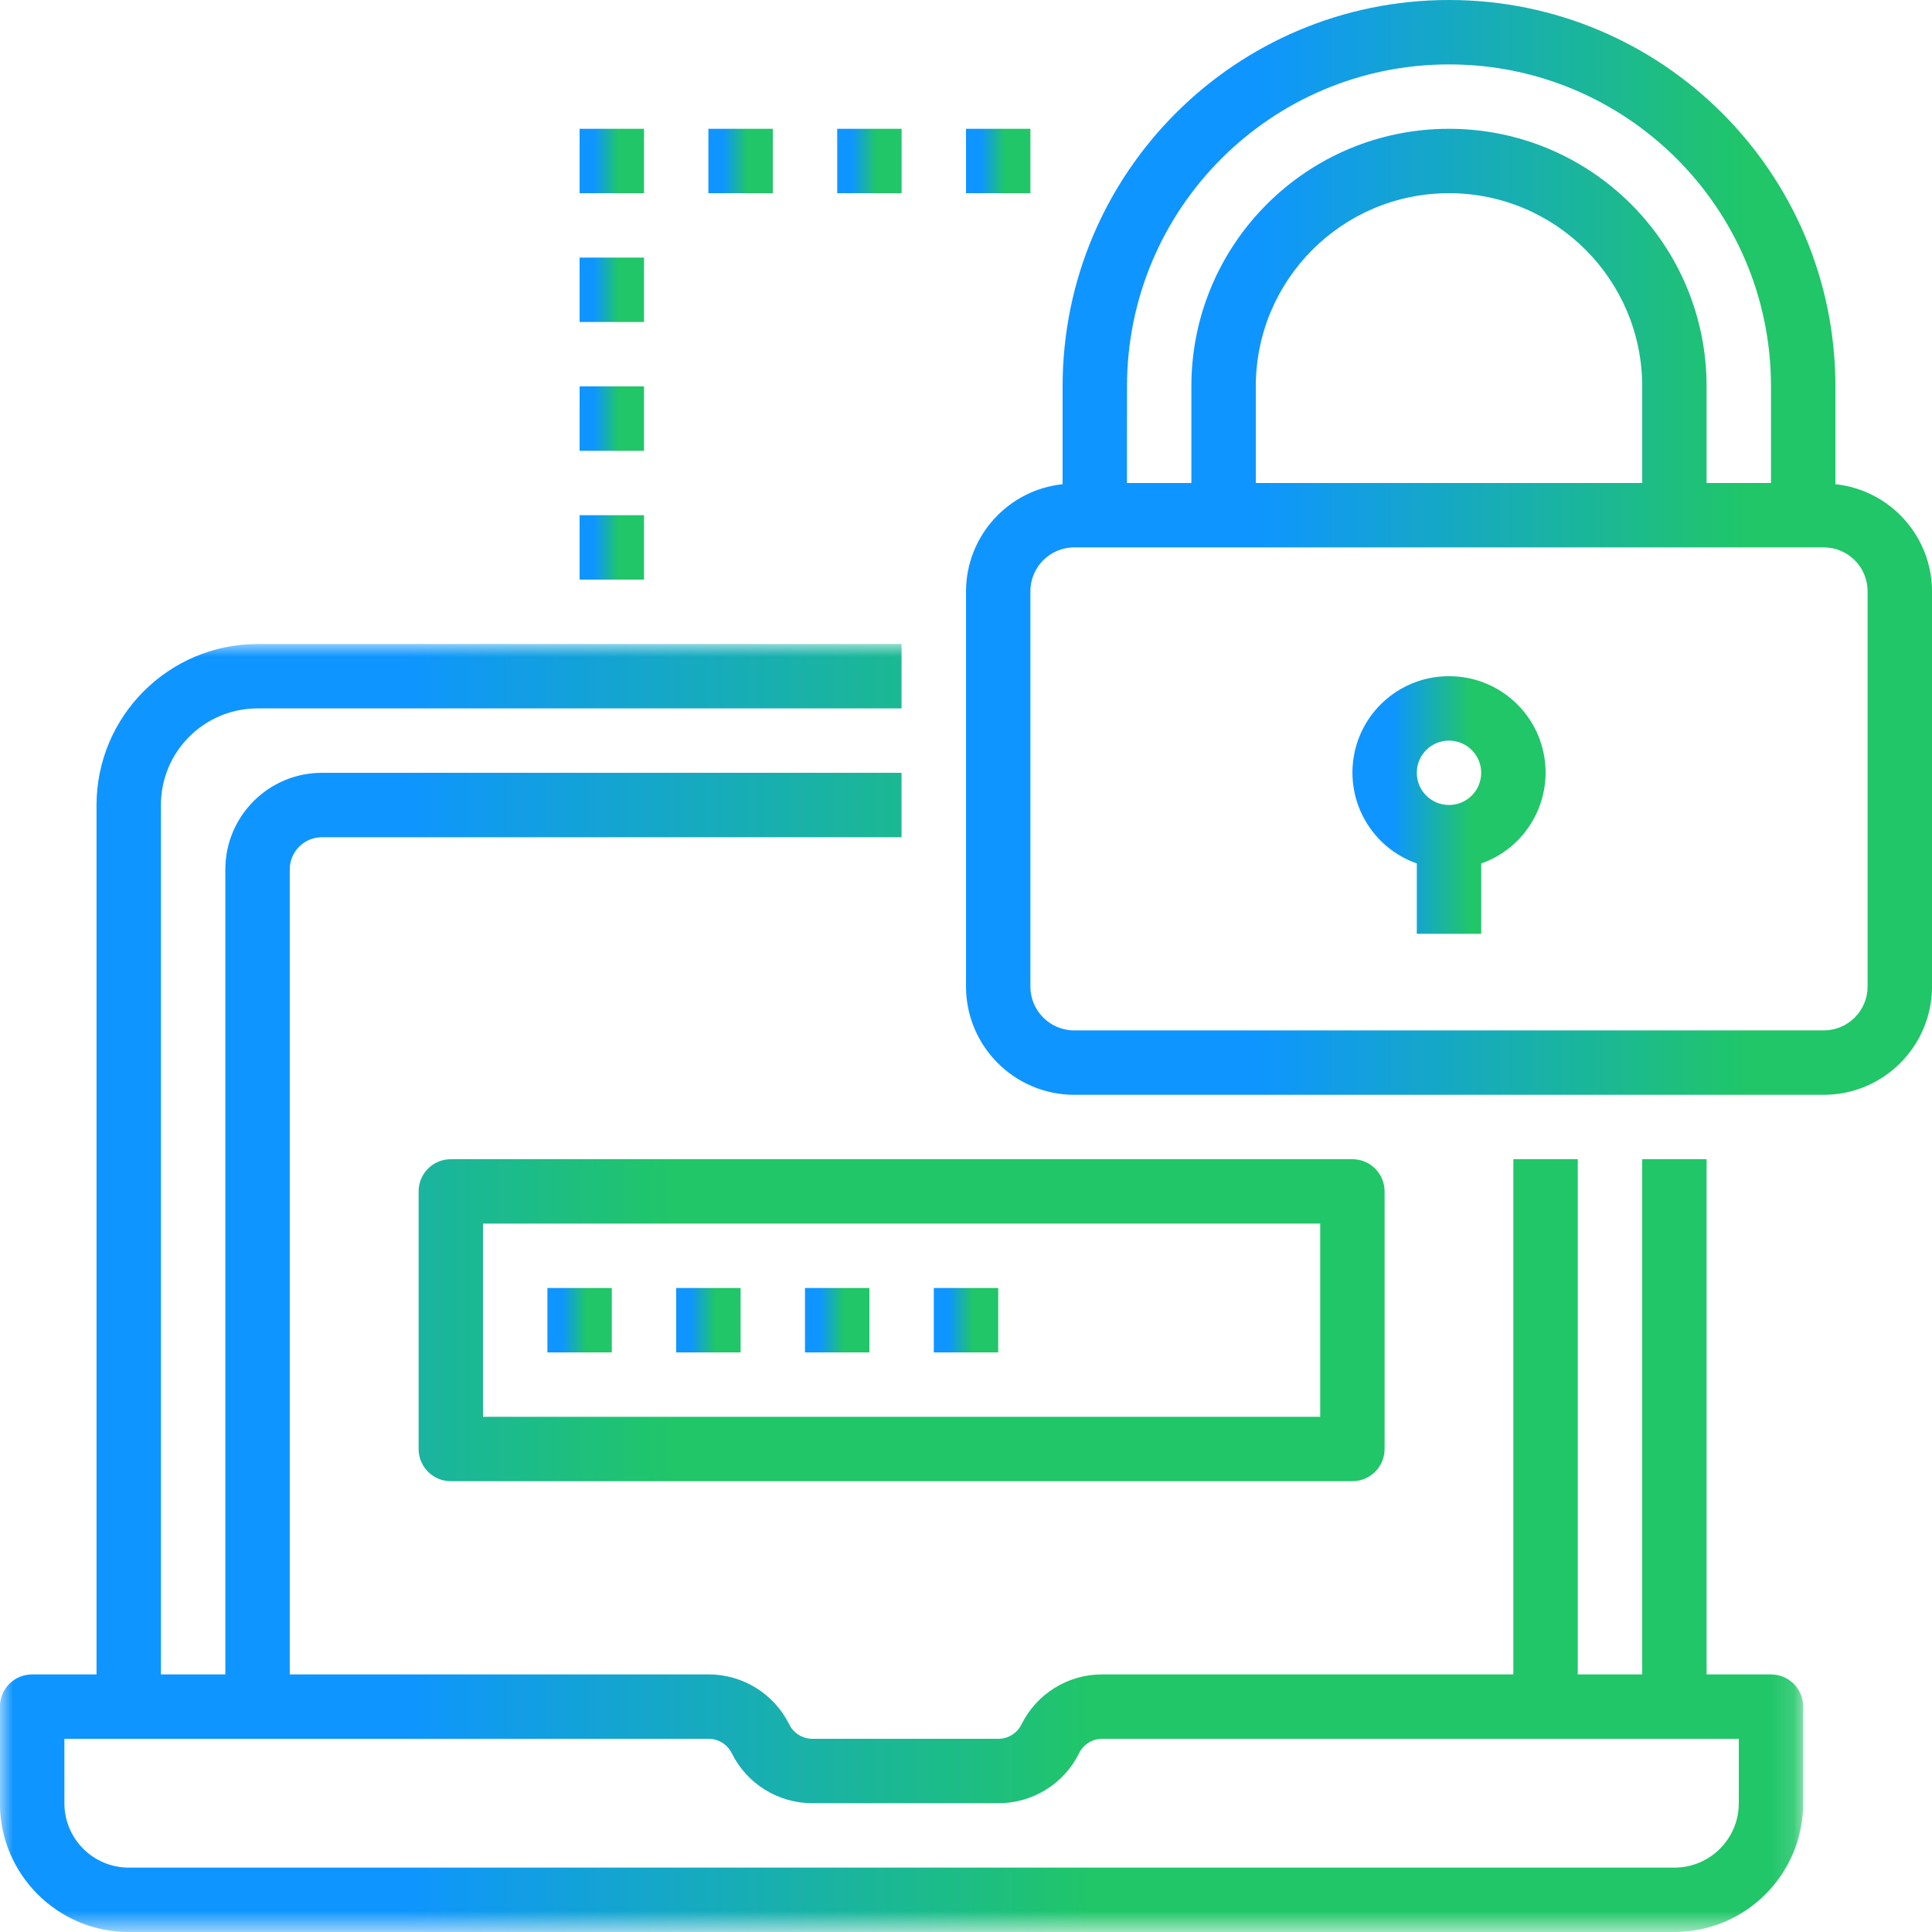
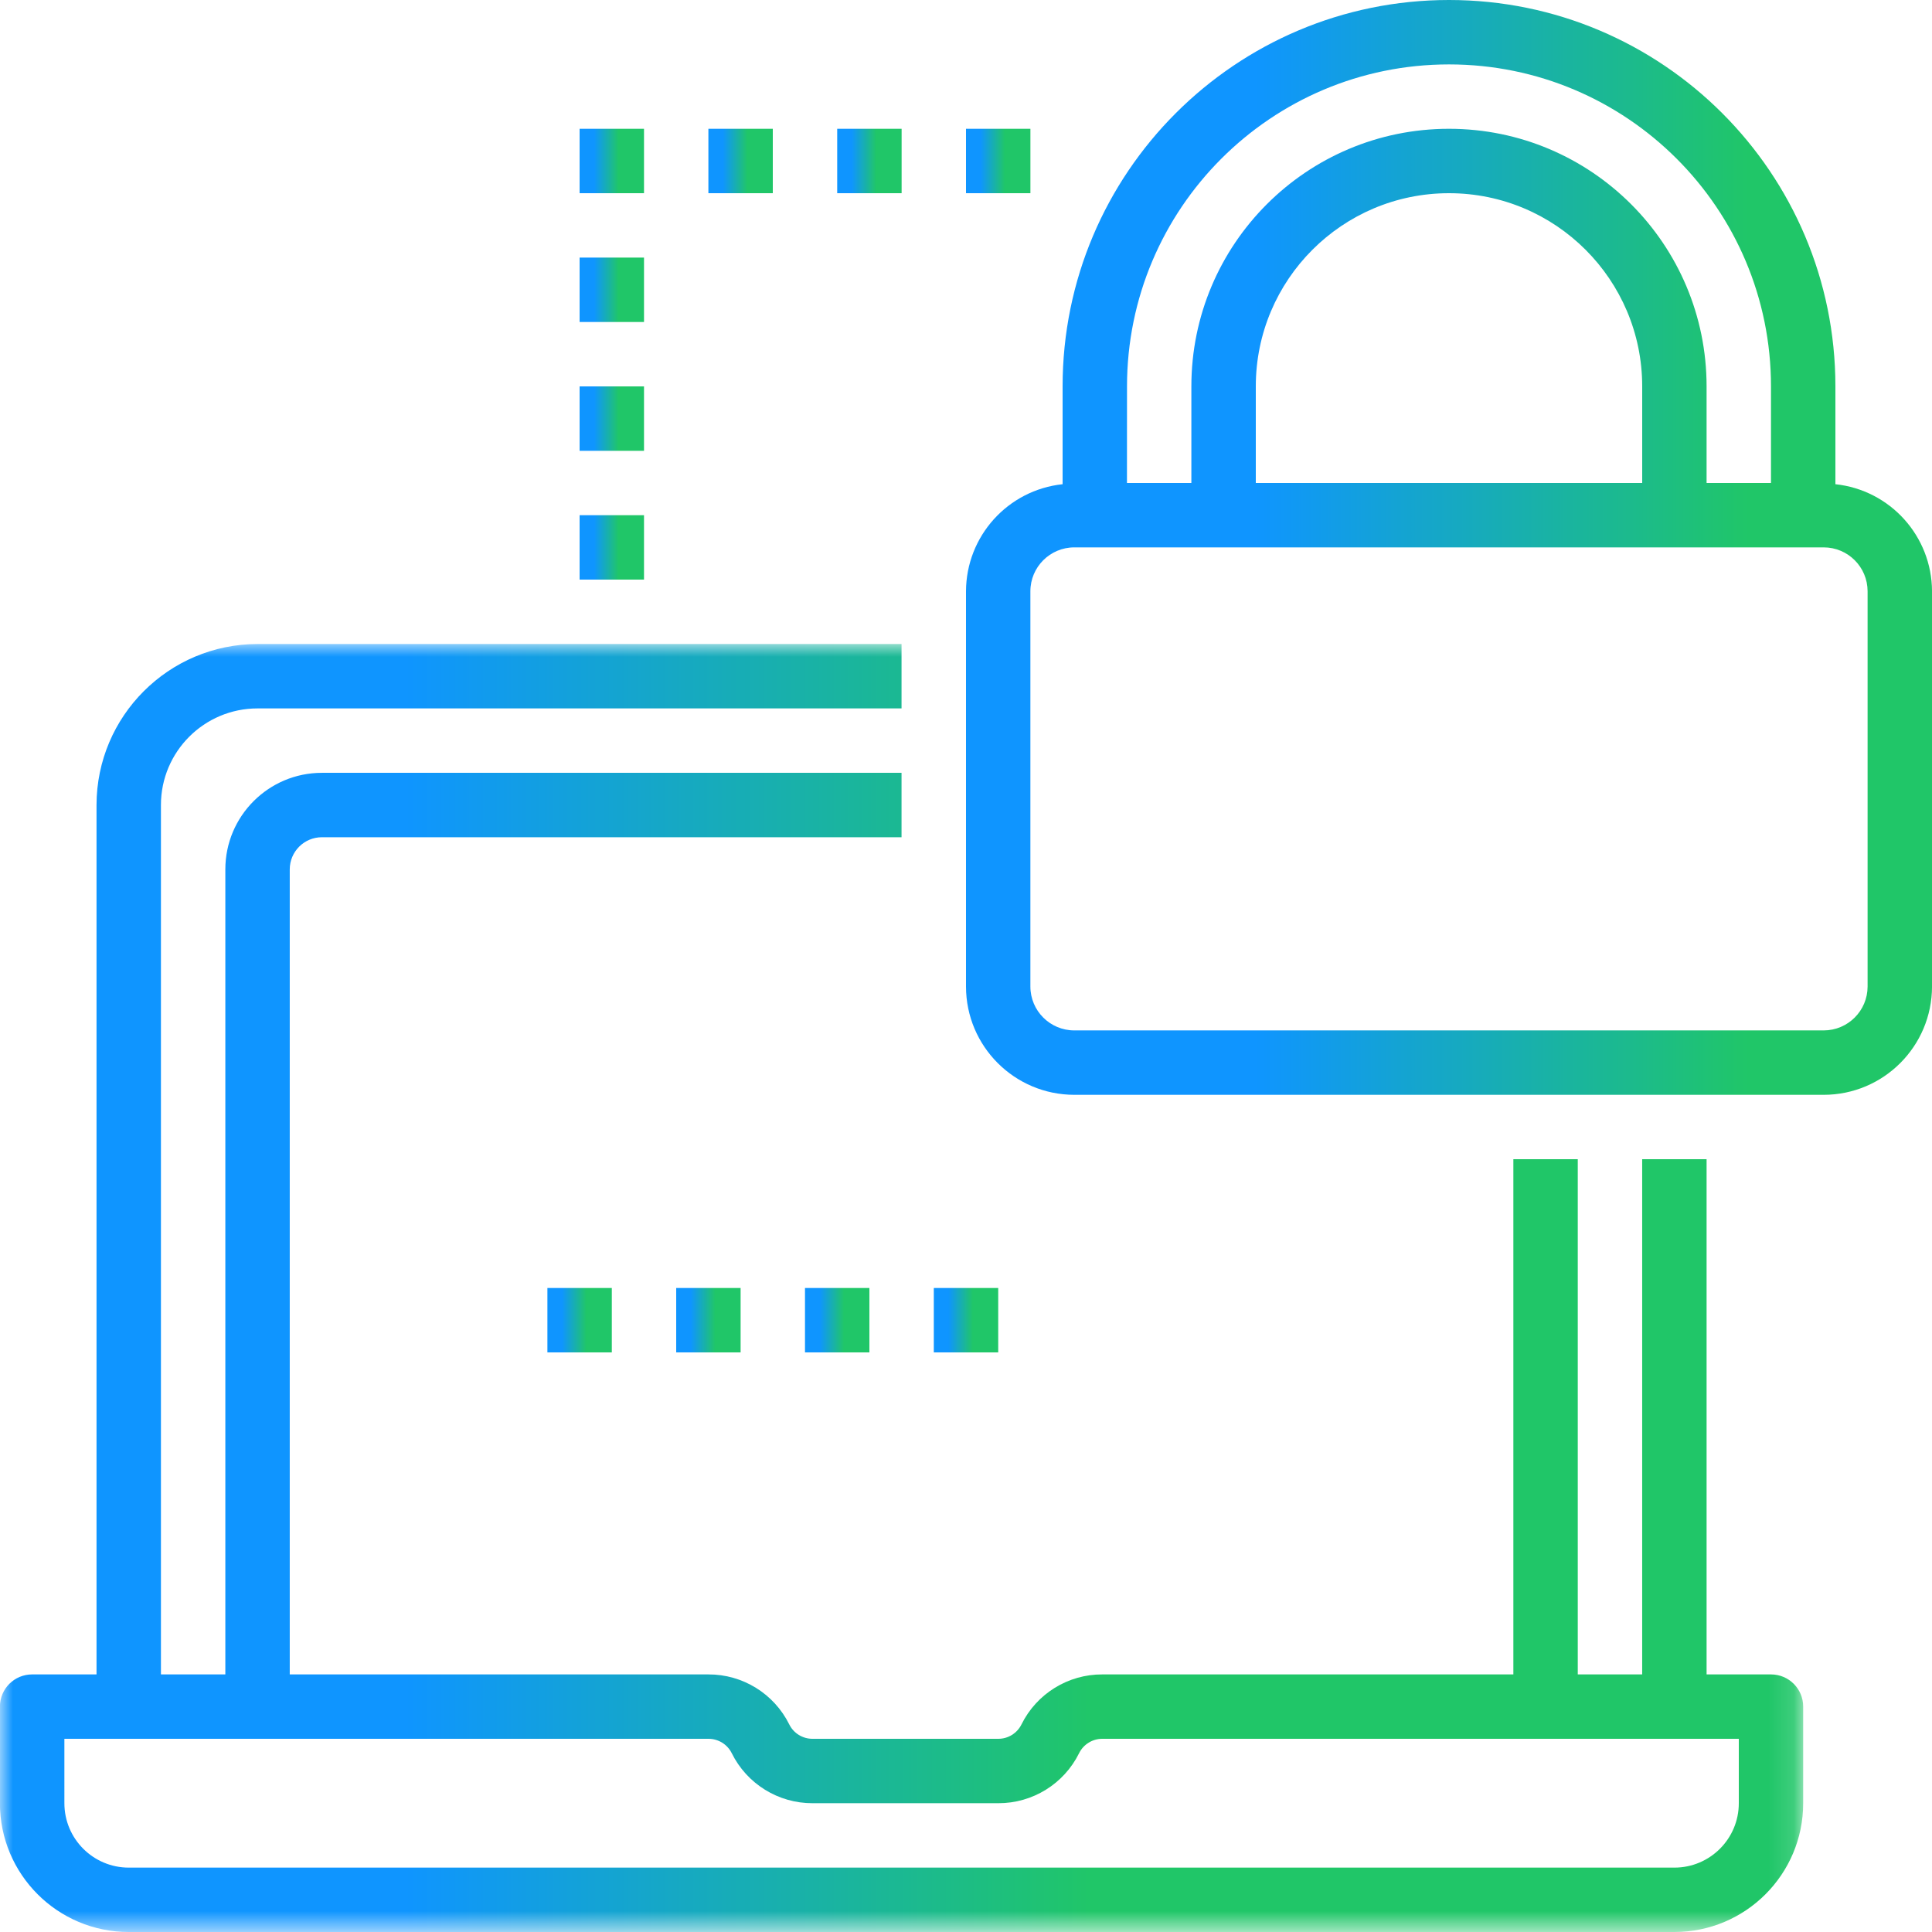
<svg xmlns="http://www.w3.org/2000/svg" height="77" viewBox="0 0 77 77" width="77">
  <linearGradient id="a" x1="60.578%" x2="22.604%" y1="50%" y2="50%">
    <stop offset="0" stop-color="#20c668" />
    <stop offset="1" stop-color="#0f95ff" />
  </linearGradient>
  <mask id="b" fill="#fff">
    <path d="m0 0h71.867v51.327h-71.867z" fill="#fff" fill-rule="evenodd" />
  </mask>
  <g fill="url(#a)" fill-rule="nonzero">
    <path d="m5.133 51.333h61.6c2.835 0 5.133-2.298 5.133-5.133v-3.85c0-.709-.574-1.283-1.283-1.283h-2.567v-20.533h-2.567v20.533h-2.567v-20.533h-2.567v20.533h-16.381c-1.366-.005-2.617.768-3.223 1.993-.175.353-.536.577-.93.573h-7.397c-.393.002-.754-.221-.928-.573-.607-1.225-1.858-1.998-3.225-1.993h-16.683v-32.083c0-.709.574-1.283 1.283-1.283h23.1v-2.567h-23.1c-2.126 0-3.85 1.724-3.85 3.85v32.083h-2.567v-34.65c0-2.126 1.724-3.85 3.85-3.85h25.667v-2.567h-25.667c-3.542.004-6.412 2.875-6.417 6.417v34.65h-2.567c-.709 0-1.283.574-1.283 1.283v3.85c0 2.835 2.298 5.133 5.133 5.133zm-2.567-7.7h25.667c.393-.002.754.22.93.572.606 1.226 1.857 2 3.223 1.995h7.397c1.368.005 2.619-.769 3.225-1.995.174-.352.535-.574.928-.572h25.364v2.567c0 1.418-1.149 2.567-2.567 2.567h-61.6c-1.418 0-2.567-1.149-2.567-2.567z" mask="url(#b)" transform="translate(0 25.667)" />
-     <path d="m53.9 46.2c.709 0 1.283.574 1.283 1.283v10.267c0 .709-.574 1.283-1.283 1.283h-35.933c-.709 0-1.283-.574-1.283-1.283v-10.267c0-.709.574-1.283 1.283-1.283zm-1.283 2.567h-33.367v7.7h33.367z" />
    <path d="m21.817 53.9h2.567v-2.567h-2.567z" />
    <path d="m26.95 53.9h2.567v-2.567h-2.567z" />
    <path d="m32.083 53.9h2.567v-2.567h-2.567z" />
    <path d="m37.217 53.9h2.567v-2.567h-2.567z" />
    <path d="m73.15 19.298v-3.898c0-8.505-6.895-15.4-15.4-15.4s-15.4 6.895-15.4 15.4v3.898c-2.184.233-3.842 2.071-3.85 4.267v15.755c.003 2.382 1.934 4.312 4.316 4.314h29.869c2.382-.002 4.312-1.933 4.316-4.314v-15.755c-.008-2.196-1.666-4.034-3.85-4.267zm-28.233-3.898c0-7.088 5.745-12.833 12.833-12.833s12.833 5.745 12.833 12.833v3.85h-2.567v-3.85c0-5.67-4.596-10.267-10.267-10.267s-10.267 4.596-10.267 10.267v3.85h-2.567zm5.133 3.85v-3.85c0-4.252 3.448-7.7 7.7-7.7s7.7 3.448 7.7 7.7v3.85zm24.383 20.069c-.001.965-.784 1.747-1.749 1.748h-29.869c-.965-0-1.748-.782-1.749-1.748v-15.755c.001-.965.784-1.747 1.749-1.748h29.869c.965 0 1.748.782 1.749 1.748z" />
-     <path d="m57.75 26.95c-1.873-.004-3.475 1.344-3.793 3.19-.317 1.846.743 3.652 2.51 4.274v2.803h2.567v-2.803c1.767-.622 2.827-2.427 2.51-4.274-.318-1.846-1.92-3.194-3.793-3.19zm0 5.133c-.709 0-1.283-.574-1.283-1.283s.574-1.283 1.283-1.283 1.283.574 1.283 1.283-.574 1.283-1.283 1.283z" />
    <path d="m23.1 23.1h2.567v-2.567h-2.567z" />
    <path d="m23.1 17.967h2.567v-2.567h-2.567z" />
    <path d="m23.1 12.833h2.567v-2.567h-2.567z" />
    <path d="m23.1 7.7h2.567v-2.567h-2.567z" />
    <path d="m28.233 7.7h2.567v-2.567h-2.567z" />
    <path d="m33.367 7.7h2.567v-2.567h-2.567z" />
    <path d="m38.5 7.7h2.567v-2.567h-2.567z" />
  </g>
</svg>